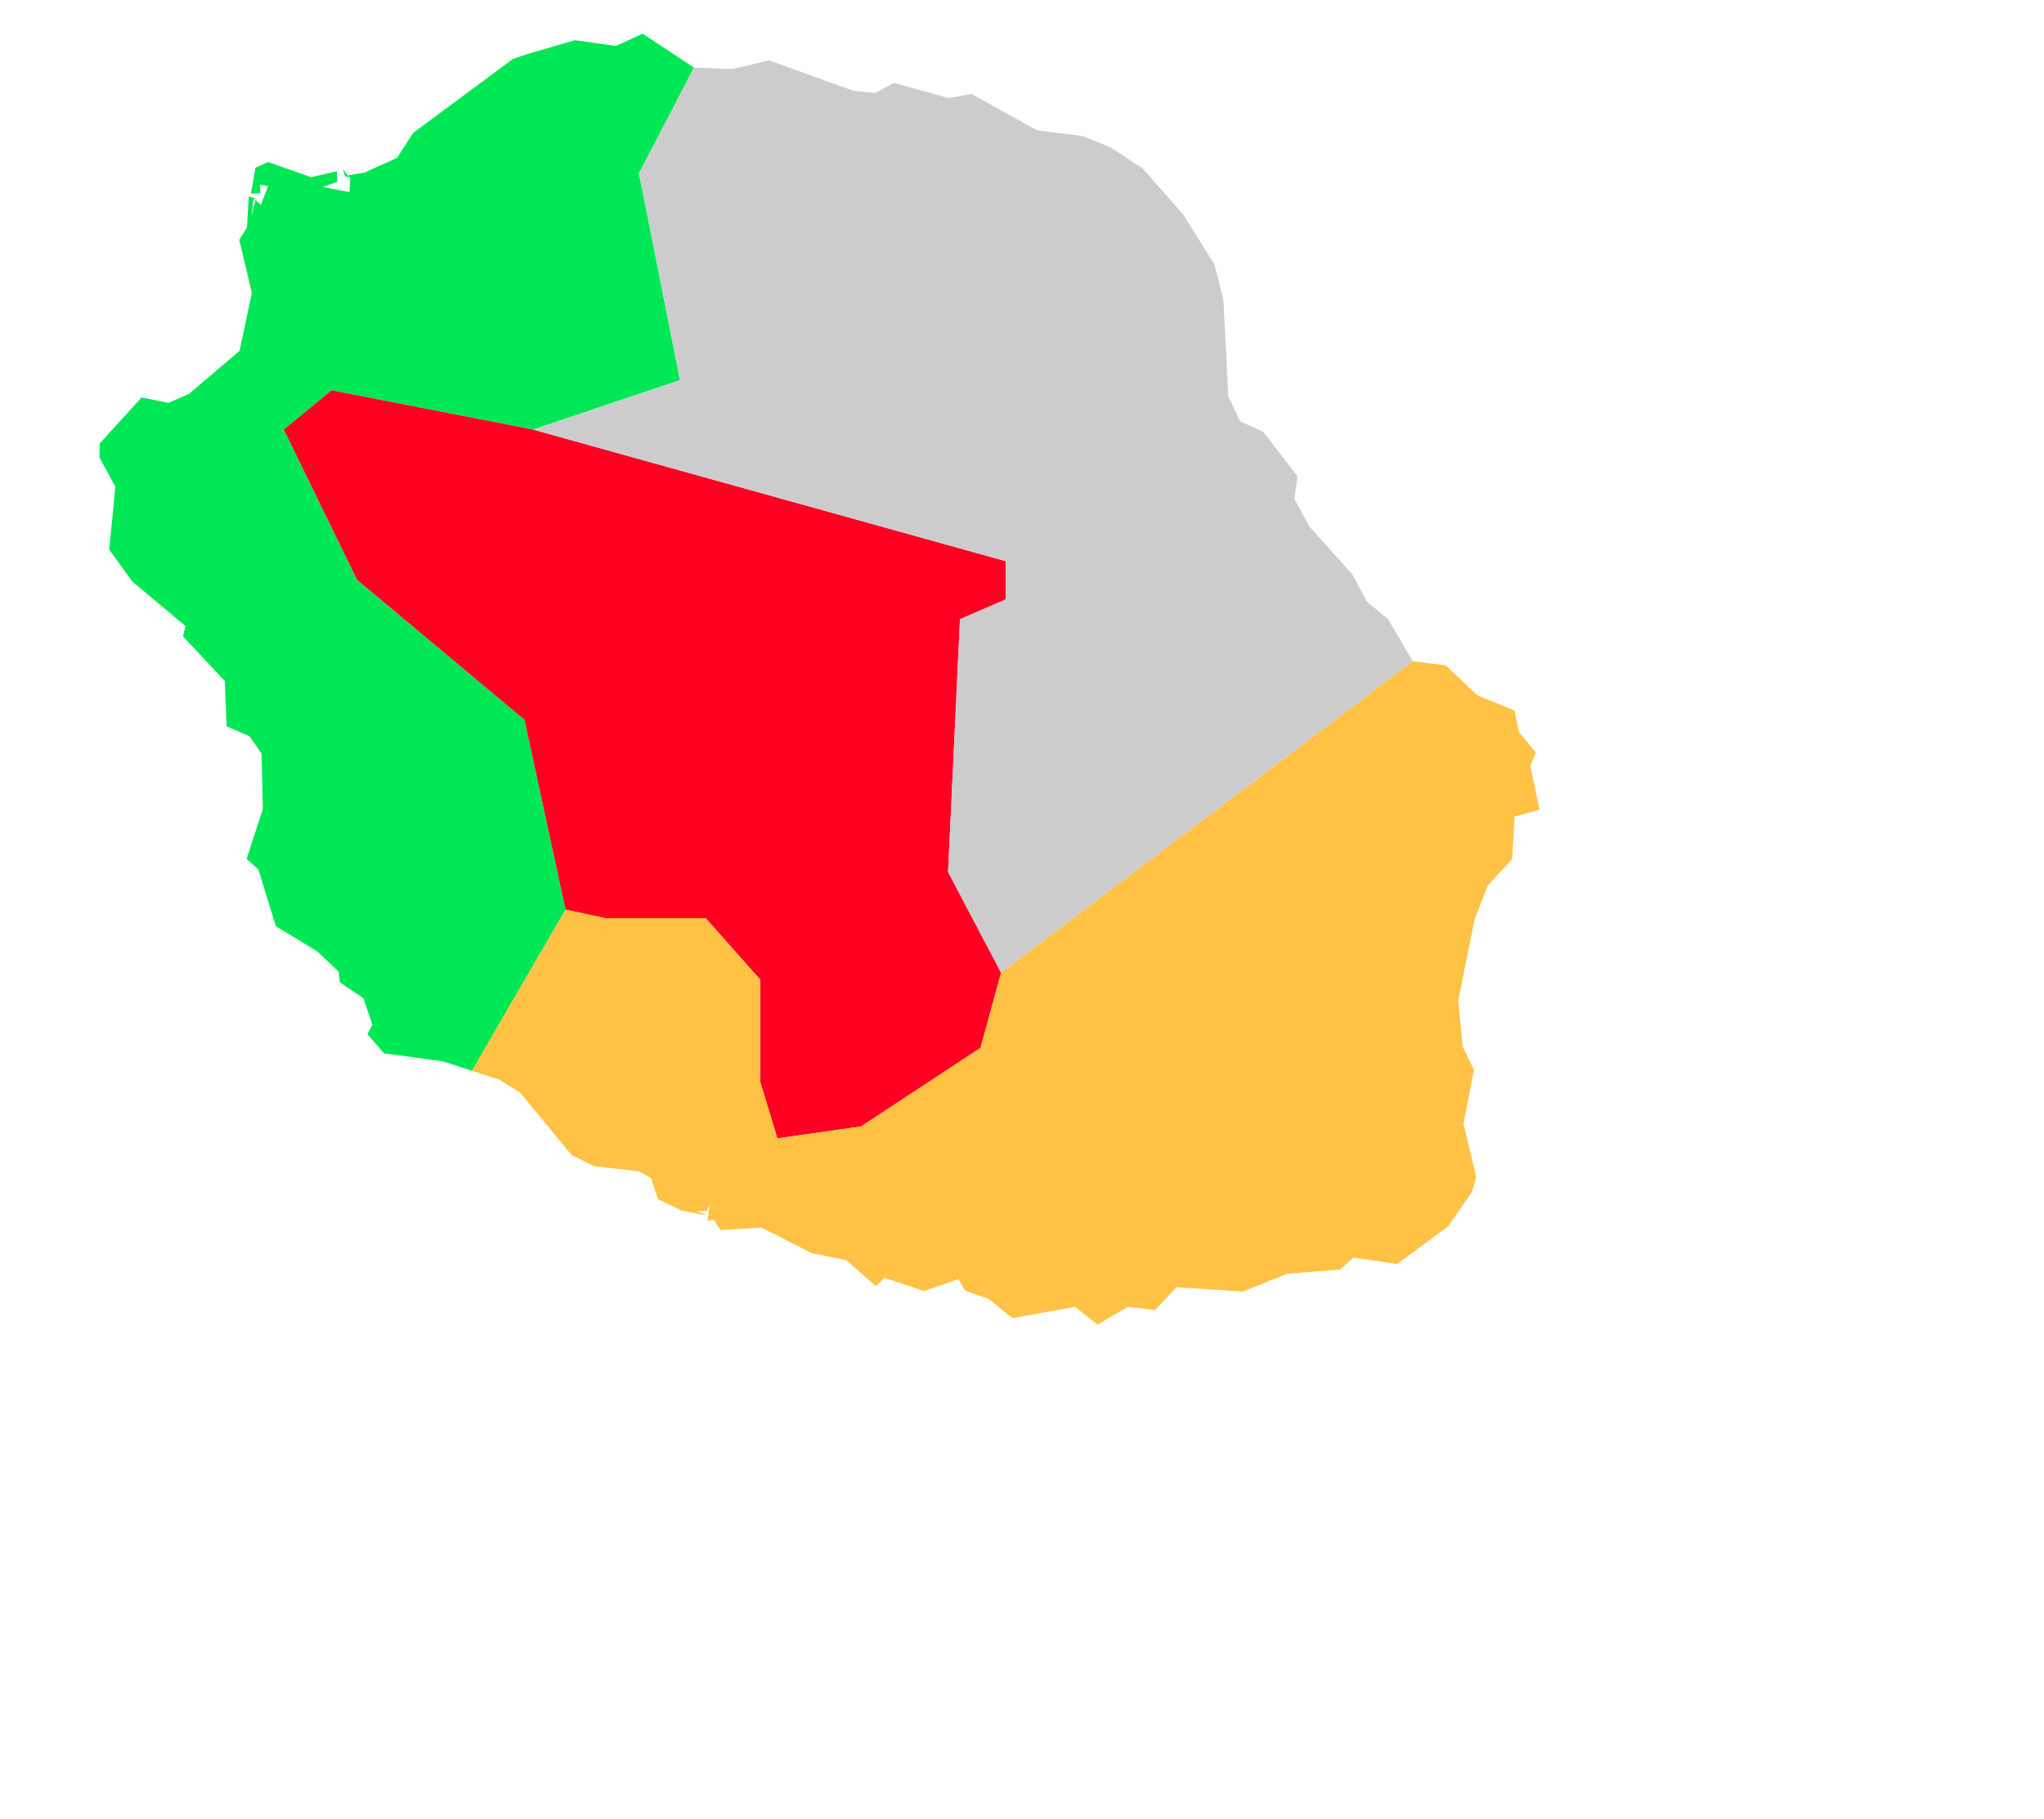
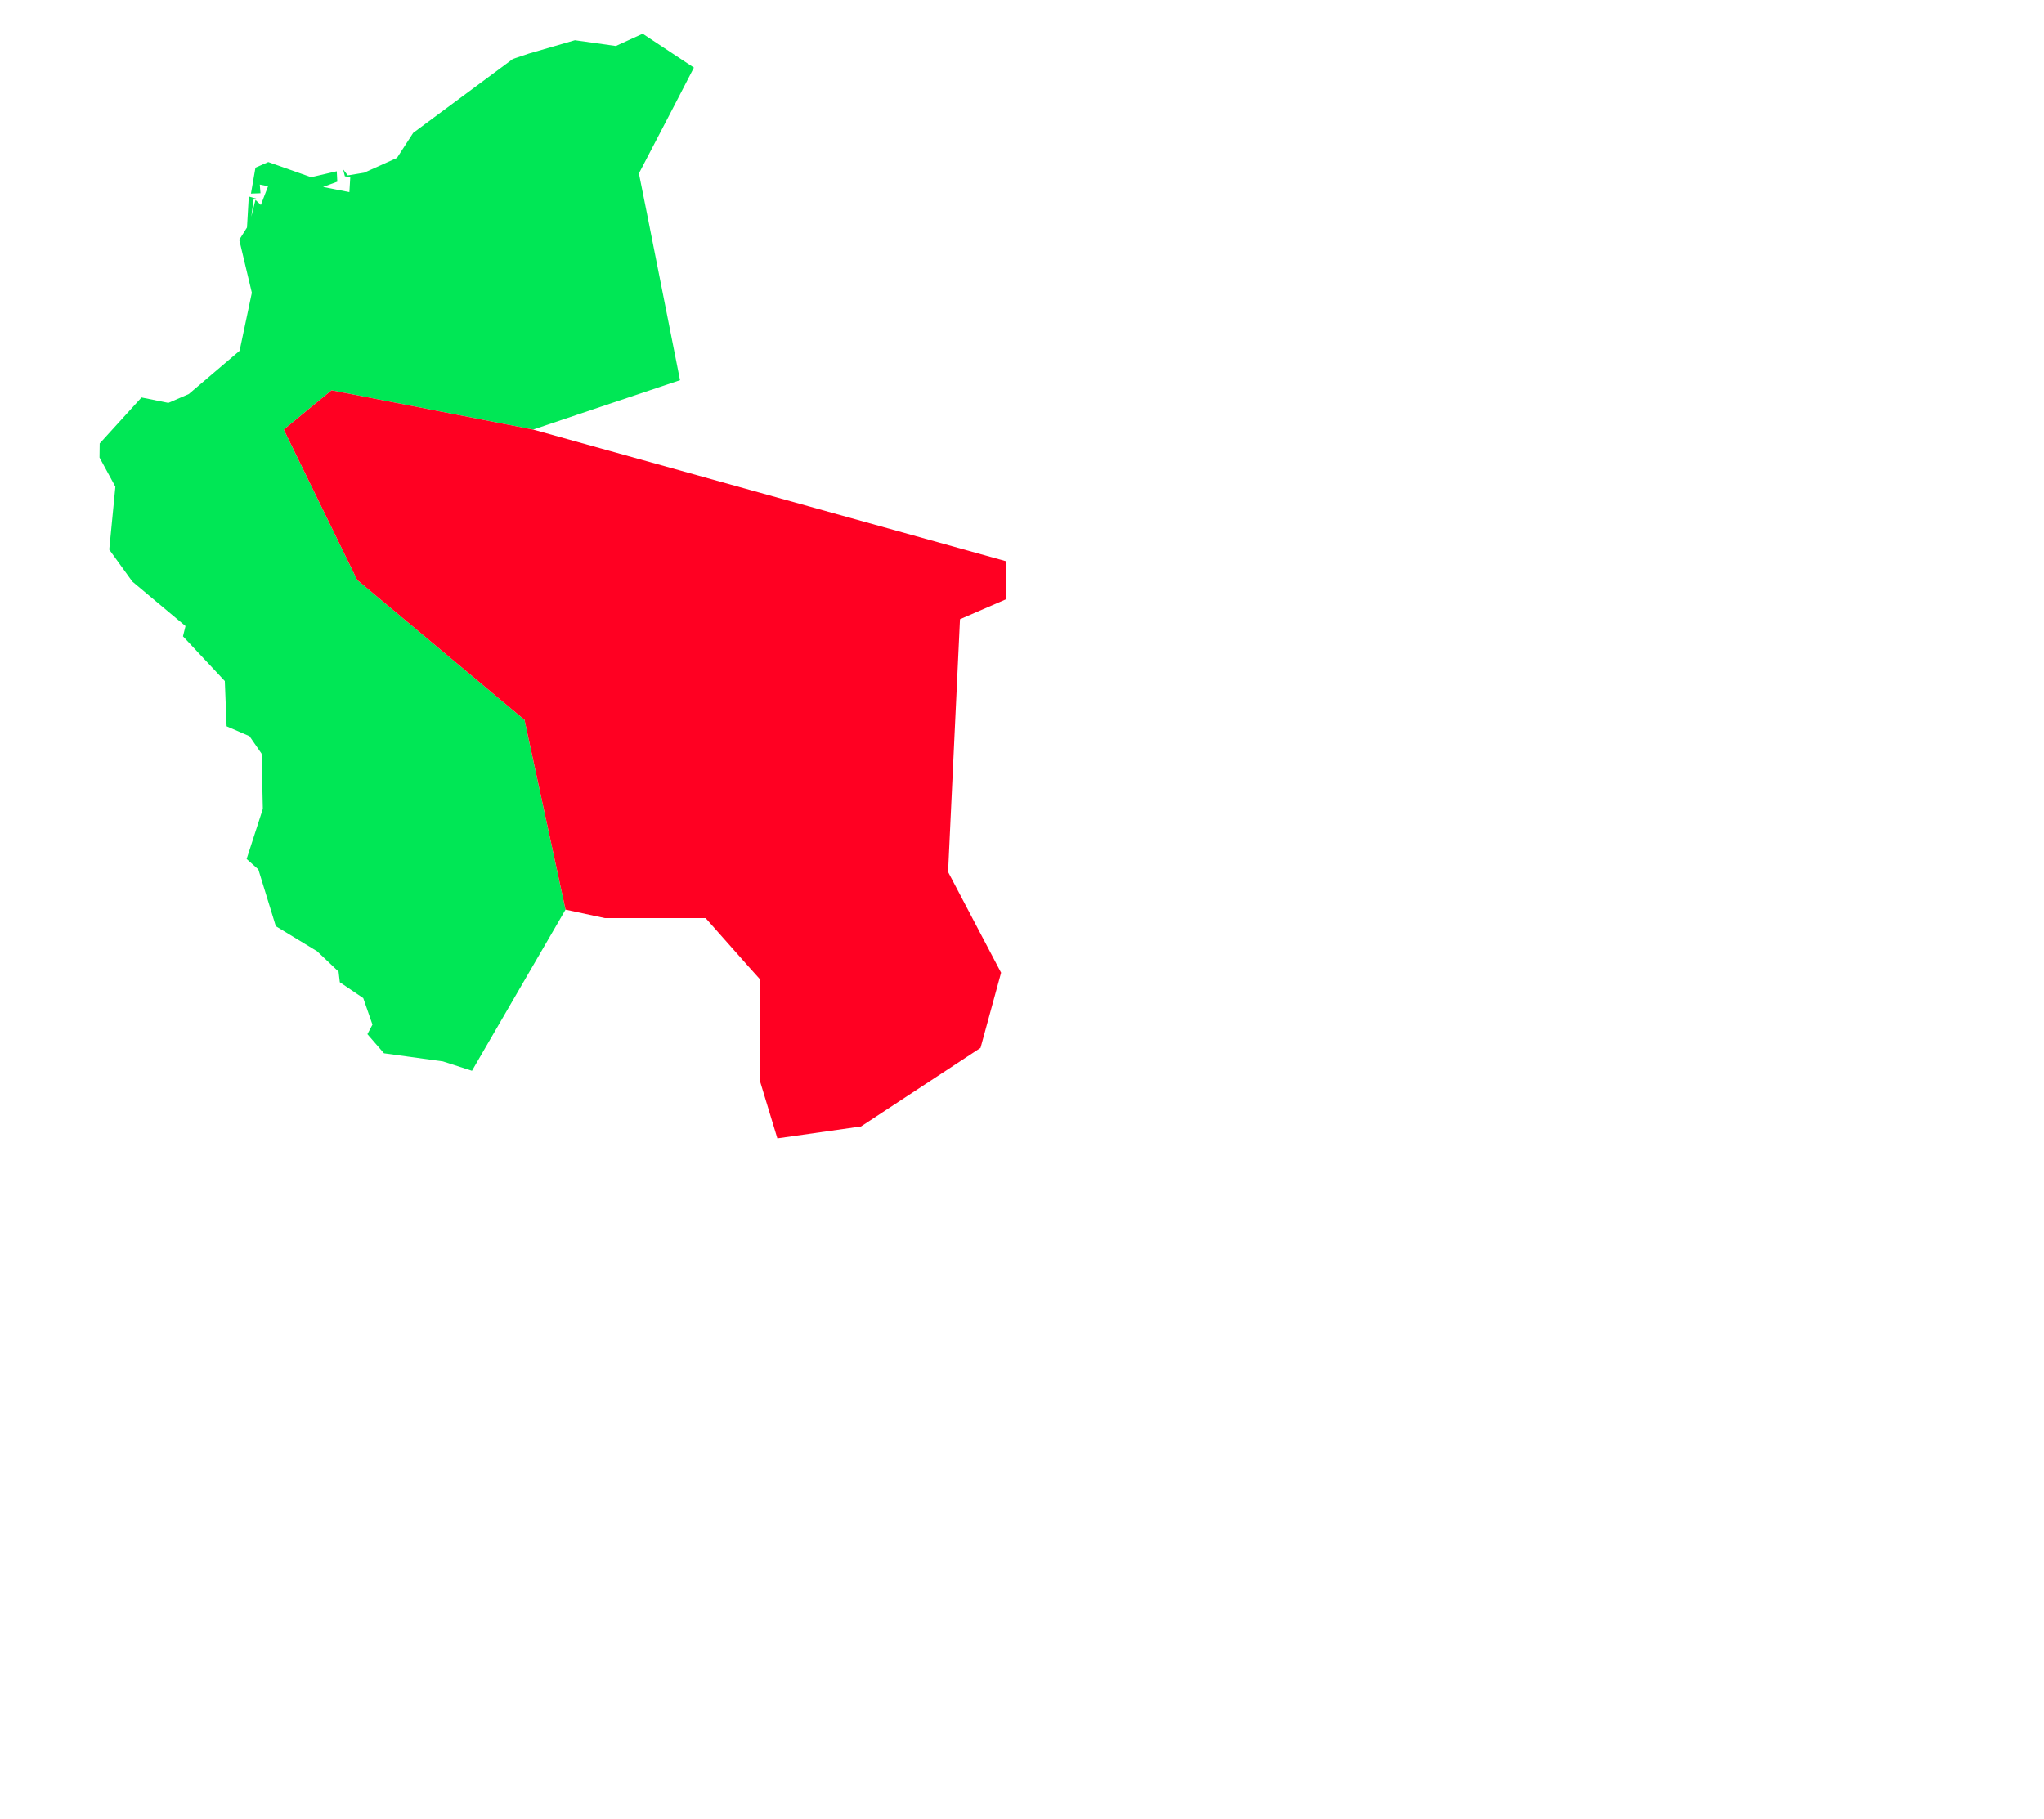
<svg xmlns="http://www.w3.org/2000/svg" version="1.1" id="Layer_1" x="0px" y="0px" viewBox="0 0 1133.8 1009.2" style="enable-background:new 0 0 1133.8 1009.2;" xml:space="preserve">
  <style type="text/css">
	.st0{fill:#00E755;stroke:#FFFFFF;stroke-width:0;}
	.st1{fill:#FF0022;stroke:#FFFFFF;stroke-width:0;}
	.st2{fill:#FFC245;stroke:#FFFFFF;stroke-width:0;}
	.st3{fill:#CCCCCC;stroke:#FFFFFF;stroke-width:0;}
</style>
  <g id="reunion">
    <g id="Version_Lieu_d_intérêts">
      <g id="pays_et_régions">
        <g id="du_nord_ouest_de_l_ile">
          <polygon class="st0" points="291.1,400.1 291,399.4 198.1,321.7 157.4,238.3 183.9,216.5 295.7,238.3 333.1,225.7 377.2,210.9       358.9,118.6 354.4,96.2 372.8,60.9 384.9,37.5 379.3,33.8 356.5,18.7 341.6,25.5 318.9,22.3 293.4,29.7 284.5,32.7 229.2,73.7       220.2,87.6 202,95.8 192.9,97.3 190.3,93.9 191.3,97.8 194.3,98.3 193.8,106.6 179.2,103.7 187.1,100.8 186.8,95 172.6,98.3       148.8,89.9 141.7,93 139.2,107.4 144.5,107.2 144.1,102.4 148.7,103.3 144.7,113.7 141.7,110.9 139.4,120.2 140.7,110.5       142.5,110.3 138,109 137,126.2 132.7,133 139.7,162.4 132.9,194.6 104.7,218.6 93.4,223.5 78.5,220.5 55.3,246 55.2,253.8 64,270       60.6,304.9 73.4,322.6 102.9,347.3 101.5,353 124.7,377.8 125.7,402.9 138.4,408.4 145.1,418.1 145.8,448.7 136.8,476.5       143.3,482.3 153,513.8 175.9,527.7 187.8,539 188.5,544.9 201.5,553.7 206.6,568.4 203.8,573.7 213,584.3 245.7,588.8       245.7,588.8 261.8,594 313.7,504.6   " />
        </g>
        <g id="le_coeur_reunionnais">
          <polygon class="st1" points="532.5,343.5 557.9,332.5 557.9,311.3 295.7,238.3 183.9,216.5 157.4,238.3 198.1,321.7 291,399.4       291.1,400.1 313.7,504.6 335.5,509.3 391.4,509.3 415.4,536.4 421.7,543.4 421.7,600.2 431.2,631.5 477.6,624.9 543.9,581.3       555.3,539.6 525.9,483.7   " />
        </g>
        <g id="le_sud_sauvage">
-           <polygon class="st2" points="848.9,424.9 852,417.4 842.5,406.1 840.1,394.1 819.4,385.7 802,369.1 783.6,366.8 555.3,539.6       543.9,581.3 477.6,624.9 431.2,631.5 421.7,600.2 421.7,543.4 415.4,536.4 391.4,509.3 335.5,509.3 313.7,504.6 261.8,594       276.9,598.9 288.5,606.1 288.7,606.3 317,640.7 329.4,646.9 354.4,649.8 361.2,653.6 364.9,665.2 378.3,671.6 392.4,674.3       386.5,671.7 392,671.9 393.8,667.8 392.3,677.2 396,676.7 399.6,682.4 422.4,681 450.3,695.2 469.4,699 485.8,713.5 490.7,708.9       512.6,716.2 531.5,709.6 535.5,716.1 548.1,720.4 561.6,731.2 596.3,725 608.8,734.8 625.6,725 640.8,726.7 652.6,714.1       689.3,716.5 714.1,706.6 743.3,704.3 750.8,697.6 775,701.2 803.3,680.3 816.4,661.3 818.9,653.1 811.8,623.4 817.6,593.5       811.3,580.5 808.9,554.9 818,509.8 825.3,491.2 838.8,476.5 840.1,453 854,449.2   " />
-         </g>
+           </g>
        <g id="la_cote_est_reunionnaise">
-           <polygon class="st3" points="770,343.5 768.1,341.9 758.3,333.9 750.1,318.6 726.4,292.2 718,276.8 719.7,264.2 700.6,239.5       687.9,233.7 681.3,219.8 680.4,200.9 678.6,166.4 673.7,146.8 656.4,119.1 633.8,93.4 615.7,81.6 600.6,75.5 575.2,72.3       538.9,52.1 526.2,54.4 495.8,46 485.4,51.6 473.3,50.3 426.5,33.5 422.7,34.4 406.3,38.3 384.9,37.5 372.8,60.9 354.4,96.2       358.9,118.6 377.2,210.9 333.1,225.7 295.7,238.3 557.9,311.3 557.9,332.5 532.5,343.5 525.9,483.7 555.3,539.6 783.6,366.8   " />
-         </g>
+           </g>
      </g>
    </g>
  </g>
</svg>